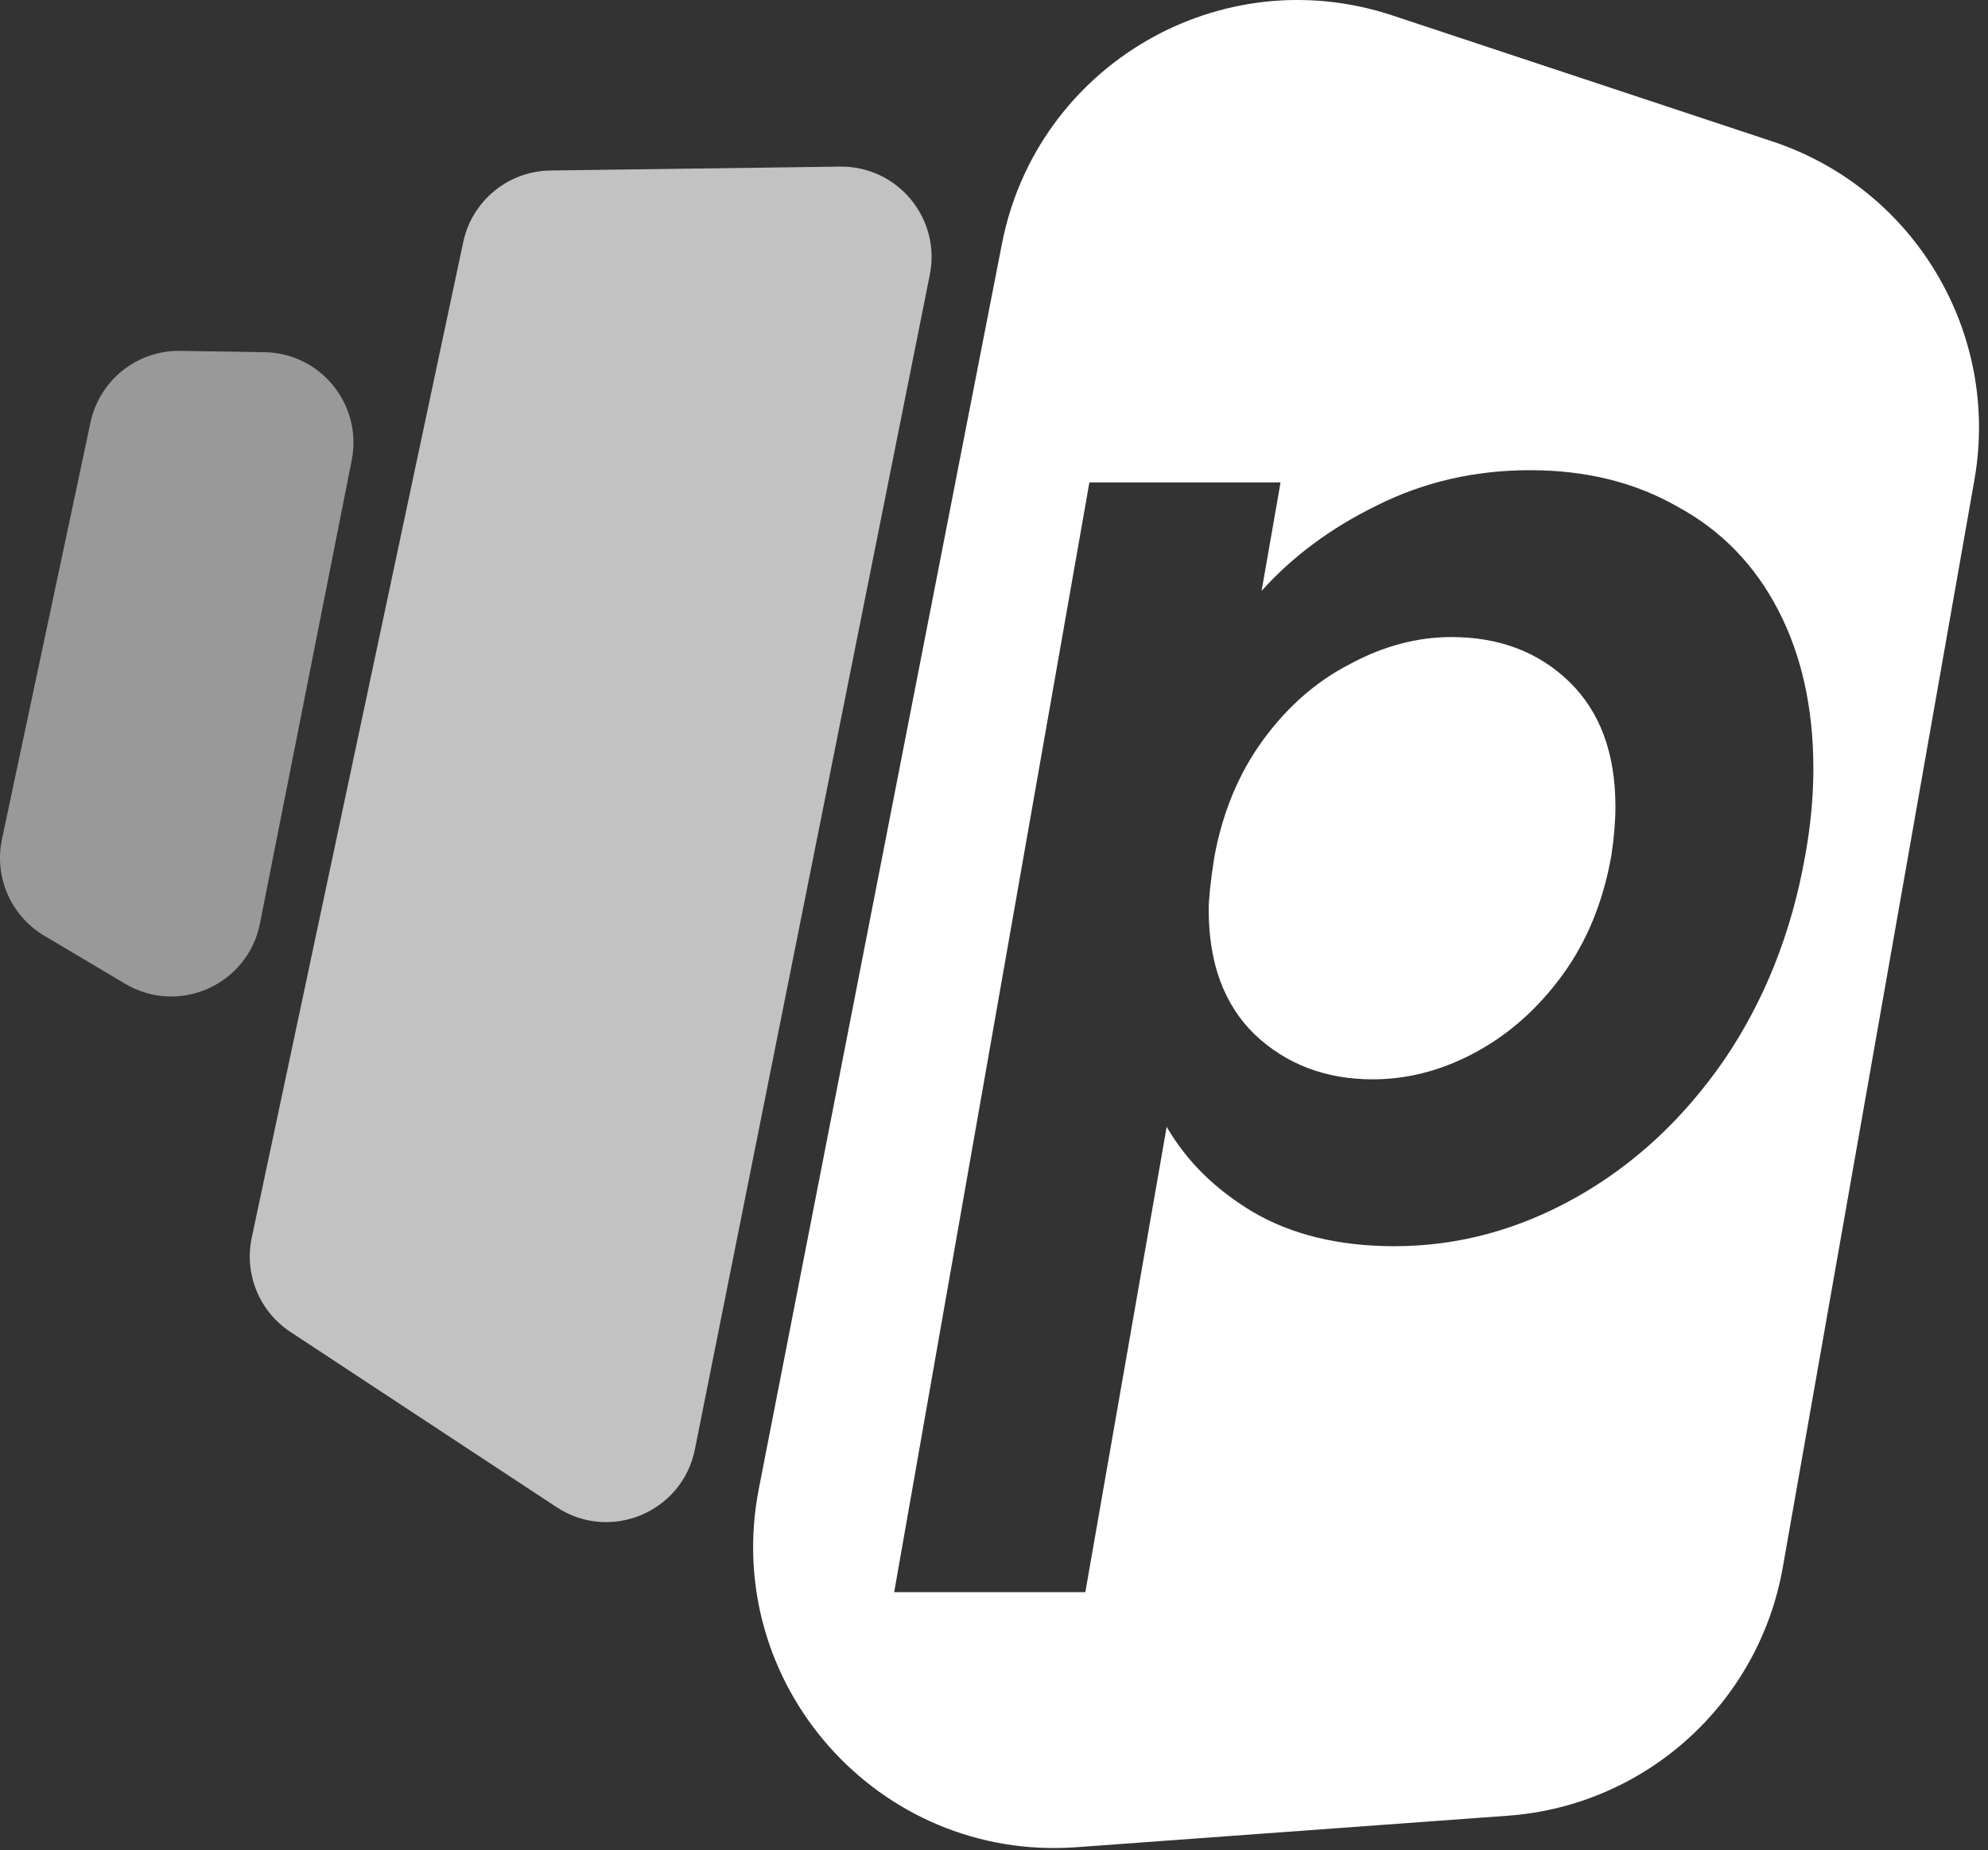
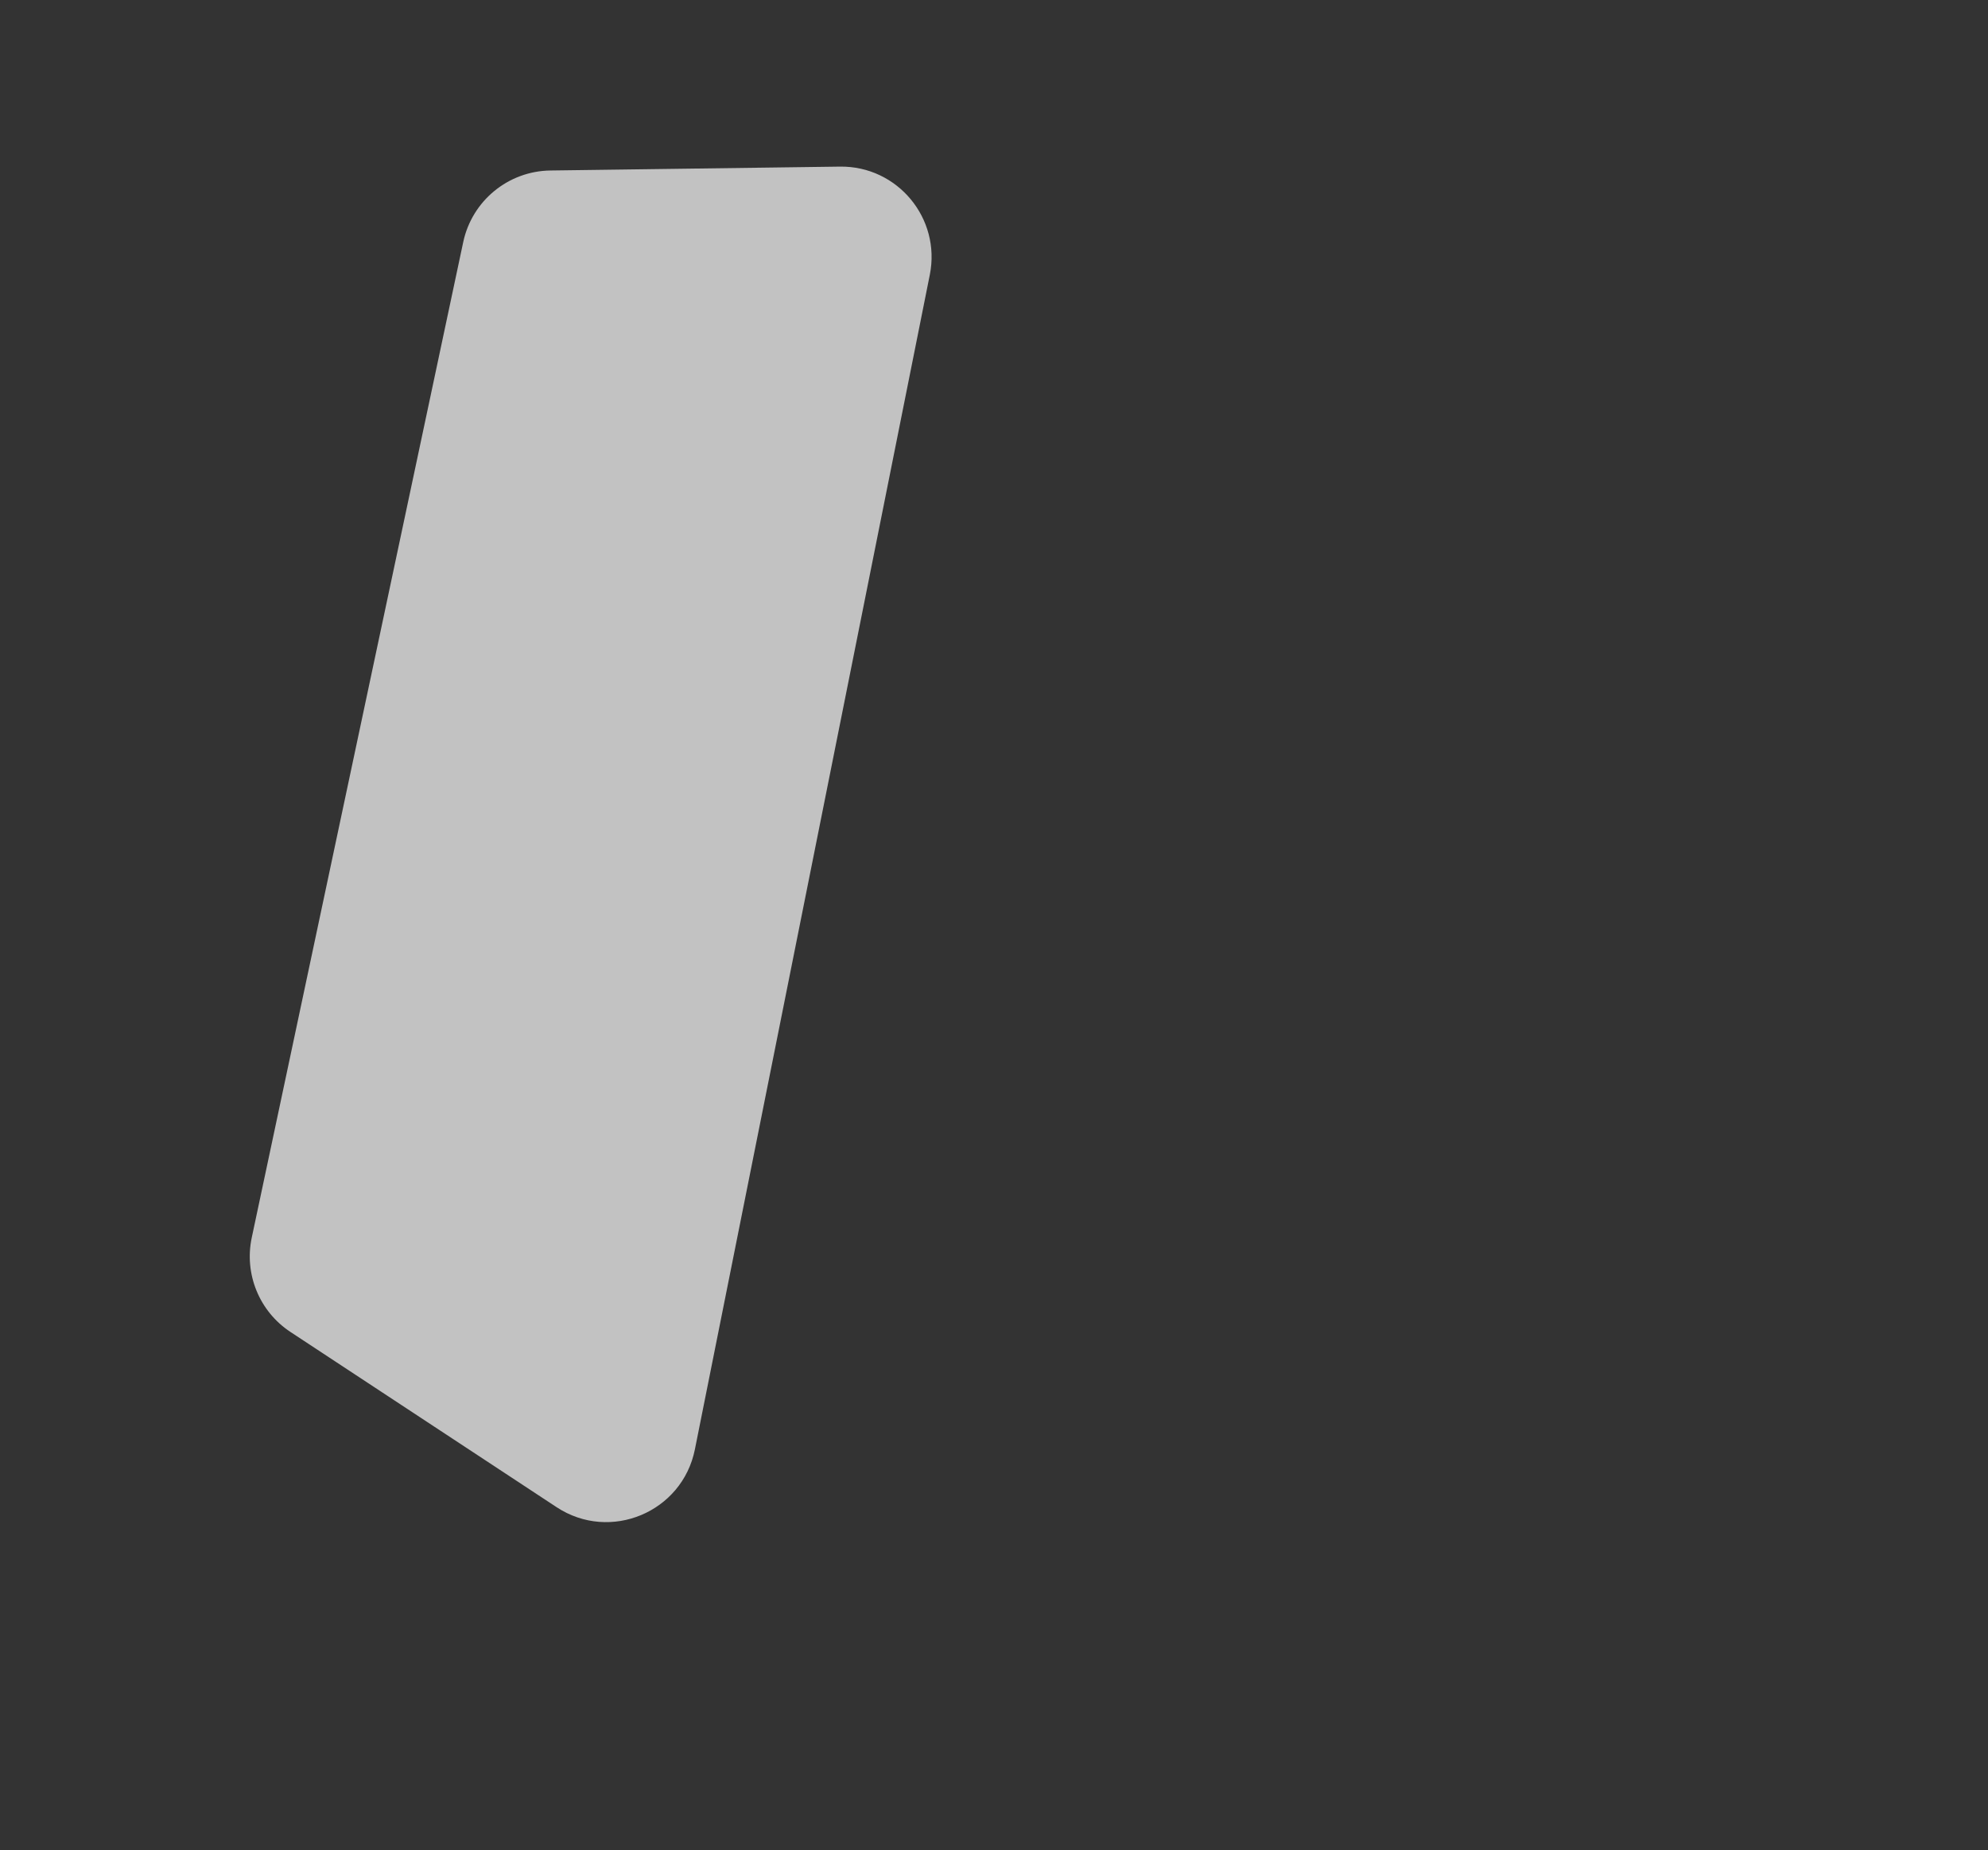
<svg xmlns="http://www.w3.org/2000/svg" width="159" height="148" viewBox="0 0 159 148" fill="none">
  <rect x="0" y="0" width="159" height="148" fill="#333333" stroke="none" />
  <path opacity="0.7" d="M74.366 21.983C75.269 17.467 71.782 13.267 67.181 13.329L44.021 13.64C40.645 13.685 37.75 16.064 37.048 19.37L20.135 99.008C19.516 101.922 20.746 104.919 23.233 106.556L44.517 120.572C48.799 123.392 54.572 120.978 55.578 115.947L74.366 21.983Z" fill="white" />
-   <path opacity="0.5" d="M28.13 36.815C29.007 32.387 25.663 28.245 21.153 28.174L14.421 28.068C10.966 28.014 7.956 30.415 7.237 33.798L0.158 67.131C-0.486 70.166 0.874 73.274 3.54 74.857L10.009 78.7C14.3 81.249 19.819 78.783 20.789 73.885L28.13 36.815Z" fill="white" />
-   <path fill-rule="evenodd" clip-rule="evenodd" d="M111.363 1.234C97.581 -3.337 82.92 5.24 80.135 19.503L60.692 119.095C57.646 134.699 70.253 148.931 86.094 147.774L120.61 145.253C131.616 144.45 140.67 136.265 142.587 125.388L157.912 38.398C159.988 26.61 153.113 15.081 141.761 11.316L111.363 1.234ZM110.118 40.437C106.431 42.246 103.359 44.525 100.901 47.274L102.419 38.592H87.13L71.516 127.369H86.805L93.311 90.144C94.901 92.893 97.214 95.172 100.251 96.981C103.359 98.79 107.118 99.694 111.527 99.694C116.588 99.694 121.431 98.392 126.057 95.787C130.684 93.182 134.623 89.528 137.876 84.826C141.129 80.05 143.298 74.588 144.382 68.438C144.816 66.05 145.033 63.735 145.033 61.492C145.033 56.644 144.093 52.411 142.214 48.794C140.334 45.176 137.659 42.427 134.19 40.545C130.792 38.592 126.852 37.615 122.371 37.615C117.961 37.615 113.877 38.556 110.118 40.437ZM129.202 64.531C129.202 65.688 129.093 66.99 128.877 68.438C128.226 72.128 126.925 75.311 124.973 77.988C123.021 80.665 120.708 82.727 118.033 84.174C115.359 85.621 112.612 86.345 109.793 86.345C106.034 86.345 102.889 85.151 100.359 82.763C97.901 80.376 96.672 77.048 96.672 72.779C96.672 71.91 96.817 70.536 97.106 68.655C97.757 65.037 99.058 61.89 101.01 59.213C102.961 56.535 105.275 54.51 107.949 53.135C110.624 51.688 113.335 50.964 116.082 50.964C119.913 50.964 123.057 52.158 125.515 54.546C127.973 56.934 129.202 60.262 129.202 64.531Z" fill="white" />
</svg>